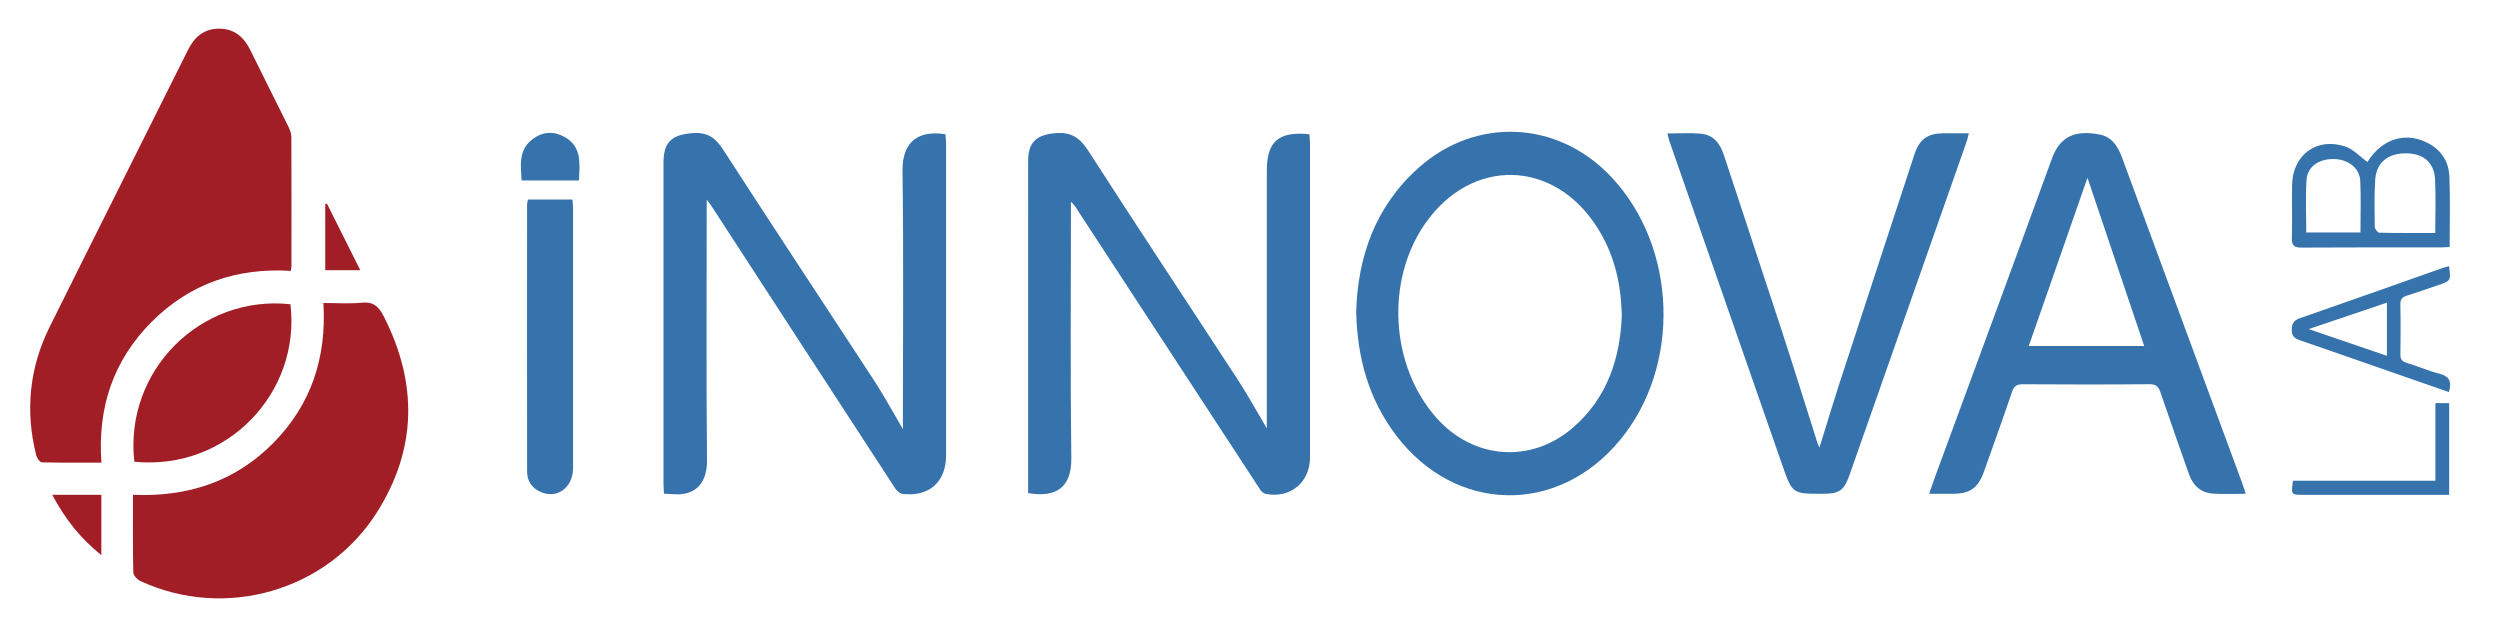
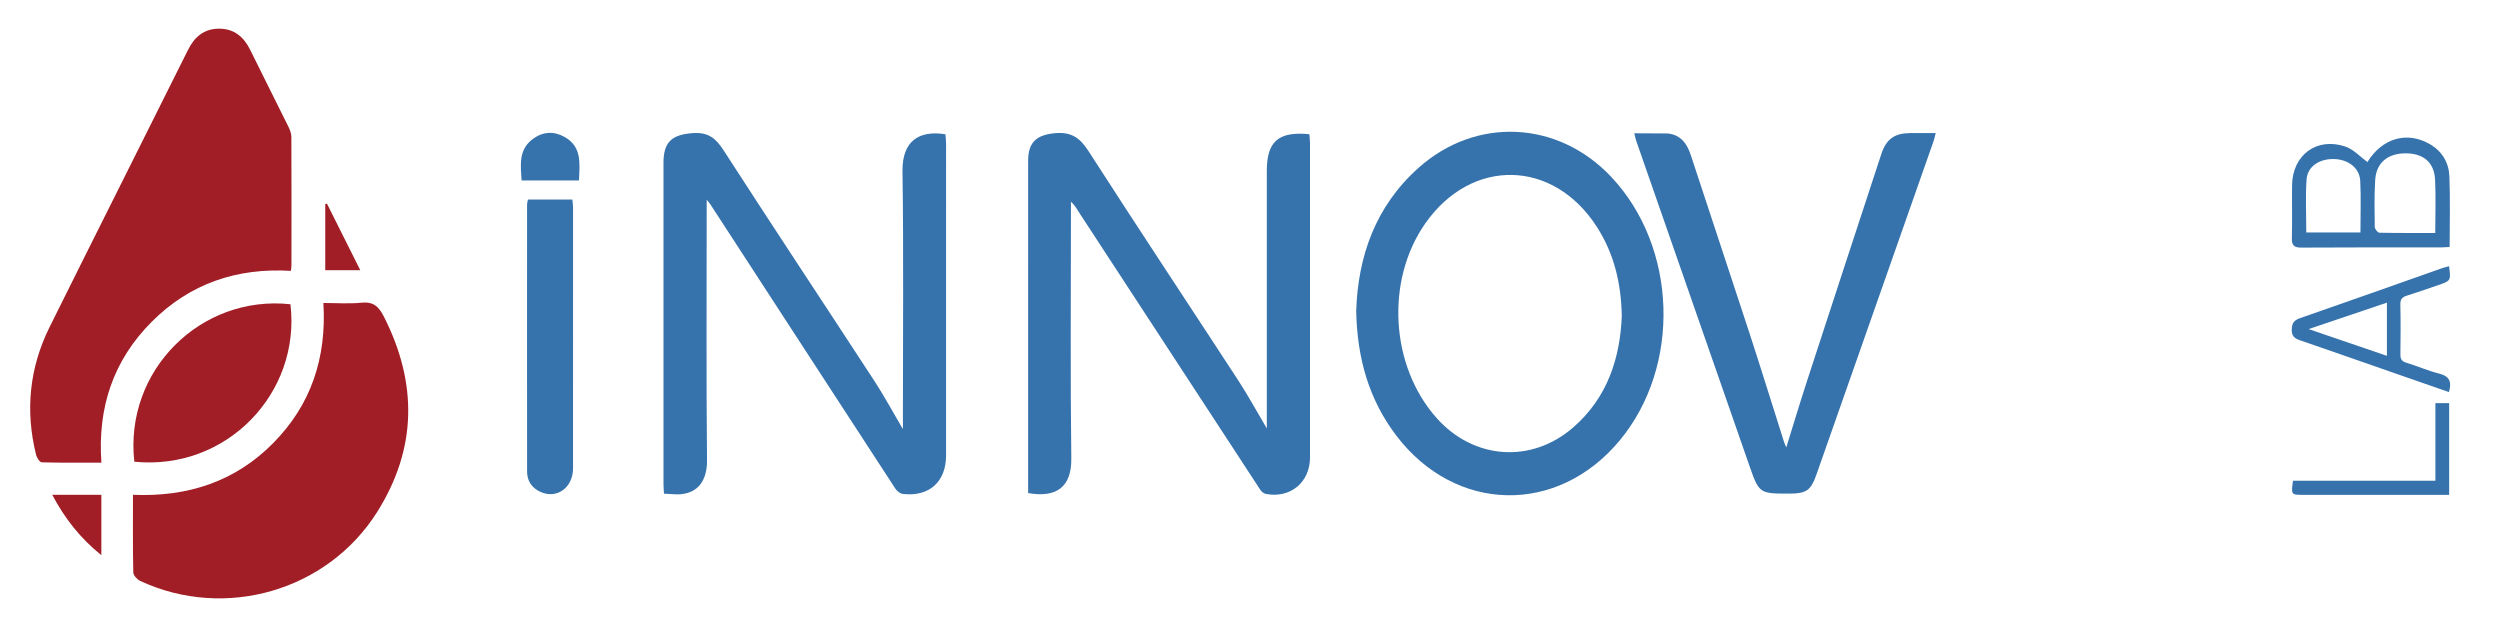
<svg xmlns="http://www.w3.org/2000/svg" xmlns:ns1="http://www.serif.com/" width="100%" height="100%" viewBox="0 0 4747 1193" version="1.1" xml:space="preserve" style="fill-rule:evenodd;clip-rule:evenodd;stroke-linejoin:round;stroke-miterlimit:2;">
  <rect id="Tavola-da-disegno1" ns1:id="Tavola da disegno1" x="0" y="0" width="4746.18" height="1192.39" style="fill:none;" />
  <g id="Livello-1" ns1:id="Livello 1">
    <path d="M99.267,939.587l93.175,-0l0,114.587c-40.054,-32.237 -69.392,-69.525 -93.175,-114.587" style="fill:#a11e26;fill-rule:nonzero;" />
    <path d="M1341.86,379.31l0,21.421c0,157.721 -0.925,315.454 0.63,473.159c0.404,41.195 -19.825,68.729 -66.238,64.383c-4.529,-0.425 -9.087,-0.521 -15.483,-0.875c-0.342,-6.517 -0.934,-12.604 -0.938,-18.692c-0.046,-203.196 -0.071,-406.391 -0.008,-609.583c0.008,-39.804 16.029,-53.367 55.204,-56.338c28.663,-2.17 43.571,8.834 58.604,32.138c94.775,146.9 191.479,292.558 286.996,438.983c18.429,28.25 34.446,58.075 53.792,90.938l-0,-21.554c-0,-155.992 1.483,-312.009 -0.759,-467.971c-0.85,-59.15 33.075,-78.171 81.517,-70.363c0.408,5.488 1.25,11.5 1.25,17.517c0.071,197.437 0.154,394.875 -0.008,592.312c-0.042,50.317 -32.409,79.021 -82.354,73.042c-5.071,-0.608 -11.03,-5.517 -14.017,-10.096c-117.467,-180.121 -234.642,-360.437 -351.879,-540.712c-1.138,-1.75 -2.646,-3.259 -6.309,-7.709" style="fill:#3673ad;fill-rule:nonzero;" />
    <path d="M2405.43,813.515l-0,-23.033c-0,-155.433 -0.004,-310.871 0.004,-466.304c0,-55.617 22.108,-75.154 80.779,-69.342c0.409,5.642 1.225,11.667 1.229,17.688c0.067,198.612 0.117,397.225 0.009,595.837c-0.025,47.488 -37.15,78.313 -83.654,69.546c-3.867,-0.729 -8.255,-4.033 -10.467,-7.408c-114.346,-174.654 -228.496,-349.434 -342.575,-524.263c-4.95,-7.583 -9.029,-15.741 -17.267,-23.179l0,17.496c0,156.583 -1.283,313.187 0.696,469.75c0.692,54.708 -28.412,75.329 -81.987,65.937l-0,-17.92c-0,-204.367 -0.017,-408.734 0.02,-613.1c0.005,-35.488 16.359,-49.325 51.48,-52.384c30.266,-2.629 46.787,8.654 62.975,33.829c93.933,146.096 190.05,290.788 284.925,436.284c18.179,27.879 34.104,57.225 53.833,90.566" style="fill:#3673ad;fill-rule:nonzero;" />
    <path d="M3079.46,600.008c-1.279,-63.125 -14.933,-118.729 -47.237,-169.075c-82.634,-128.783 -237.771,-132.154 -325.659,-7.037c-76.216,108.504 -66.716,271.421 21.579,370.171c70.255,78.571 179.617,86.641 259.184,17.421c65.021,-56.563 88.954,-131.763 92.133,-211.48m-504.342,-9.083c3.242,-103.021 35.955,-198.642 118.35,-272.208c109.4,-97.671 264.892,-89.954 365.709,16.9c125.958,133.512 133.362,359.683 16.383,500.641c-118.071,142.28 -311.796,138.338 -424.033,-8.845c-52.113,-68.338 -74.488,-146.68 -76.409,-236.488" style="fill:#3673ad;fill-rule:nonzero;" />
-     <path d="M3963.71,337.575c-37.546,107.55 -74.3,212.829 -111.513,319.42l219.205,0c-35.98,-106.716 -71.563,-212.258 -107.692,-319.42m300.462,600.029c-22.154,-0 -41.745,0.929 -61.208,-0.238c-23.729,-1.425 -38.892,-15.041 -46.662,-37.304c-17.98,-51.487 -36.367,-102.842 -53.85,-154.5c-3.775,-11.154 -8.167,-16.162 -21.18,-16.046c-79.987,0.734 -159.987,0.621 -239.979,0.088c-11.683,-0.075 -17.029,3.212 -20.879,14.571c-17.133,50.558 -35.304,100.766 -53.221,151.058c-11.346,31.846 -26.533,42.375 -60.6,42.4c-13.771,0.012 -27.546,0.004 -43.533,0.004c4.412,-12.683 8.117,-23.883 12.183,-34.946c73.713,-200.471 147.913,-400.766 220.875,-601.508c16.334,-44.938 47.263,-54.042 90.542,-45.779c23.292,4.45 34.721,22.204 42.5,43.371c50.512,137.429 101.329,274.741 152.058,412.087c25.267,68.4 50.571,136.783 75.8,205.196c2.354,6.379 4.3,12.908 7.154,21.546" style="fill:#3673ad;fill-rule:nonzero;" />
-     <path d="M3166.07,253.414c21.742,-0 42.484,-1.379 62.963,0.358c23.987,2.038 36.833,17.988 44.112,40.2c36.65,111.896 74.054,223.546 110.588,335.479c22.791,69.838 44.496,140.029 66.741,210.046c0.963,3.029 2.425,5.9 4.284,10.354c13.437,-43.133 25.933,-84.837 39.421,-126.225c46.791,-143.604 93.875,-287.116 140.979,-430.616c9.4,-28.63 25.079,-39.784 54.925,-39.95c15.508,-0.088 31.021,-0.017 48.337,-0.017c-1.516,5.904 -2.366,10.679 -3.954,15.196c-74.192,211.321 -148.433,422.625 -222.712,633.916c-10.325,29.367 -19.234,35.463 -50.892,35.48c-57.229,0.033 -57.708,-0.138 -76.288,-53.396c-71.679,-205.5 -143.254,-411.034 -214.812,-616.575c-1.471,-4.225 -2.271,-8.688 -3.692,-14.25" style="fill:#3673ad;fill-rule:nonzero;" />
+     <path d="M3166.07,253.414c23.987,2.038 36.833,17.988 44.112,40.2c36.65,111.896 74.054,223.546 110.588,335.479c22.791,69.838 44.496,140.029 66.741,210.046c0.963,3.029 2.425,5.9 4.284,10.354c13.437,-43.133 25.933,-84.837 39.421,-126.225c46.791,-143.604 93.875,-287.116 140.979,-430.616c9.4,-28.63 25.079,-39.784 54.925,-39.95c15.508,-0.088 31.021,-0.017 48.337,-0.017c-1.516,5.904 -2.366,10.679 -3.954,15.196c-74.192,211.321 -148.433,422.625 -222.712,633.916c-10.325,29.367 -19.234,35.463 -50.892,35.48c-57.229,0.033 -57.708,-0.138 -76.288,-53.396c-71.679,-205.5 -143.254,-411.034 -214.812,-616.575c-1.471,-4.225 -2.271,-8.688 -3.692,-14.25" style="fill:#3673ad;fill-rule:nonzero;" />
    <path d="M1002.44,378.893l84.317,0c0.479,5.025 1.363,9.988 1.367,14.955c0.071,165.12 0.166,330.241 -0.025,495.366c-0.042,36.388 -30.167,58.475 -60.838,45.25c-17,-7.329 -26.391,-20.704 -26.416,-38.996c-0.23,-169.15 -0.13,-338.3 -0.042,-507.45c-0,-2.75 0.962,-5.5 1.637,-9.125" style="fill:#3673ad;fill-rule:nonzero;" />
    <path d="M4482.02,441.435c0,-33.612 1.192,-65.833 -0.387,-97.912c-1.2,-24.321 -22.317,-40.613 -49.146,-41.504c-28.204,-0.942 -51.042,13.858 -52.767,38.841c-2.287,33.059 -0.562,66.392 -0.562,100.575l102.862,0Zm142.05,0.917c0,-35.033 1.267,-68.221 -0.358,-101.262c-1.608,-32.817 -22.204,-49.925 -55.8,-49.934c-34.1,-0.008 -55.862,17.8 -57.887,50.421c-1.85,29.771 -1.263,59.713 -0.825,89.567c0.054,3.779 5.654,10.65 8.8,10.721c34.887,0.775 69.8,0.487 106.07,0.487m27.305,26.575c-7.15,0.371 -12.242,0.858 -17.334,0.863c-87.983,0.045 -175.975,-0.28 -263.958,0.341c-14.508,0.104 -18.683,-4.371 -18.288,-18.558c0.93,-33.325 -0.062,-66.696 0.384,-100.038c0.762,-57.291 46.916,-91.645 101.208,-73.254c15.558,5.267 28.104,19.421 41.883,29.392c27.609,-44.975 74.905,-59.442 118.717,-33.867c23.325,13.613 35.85,35.084 36.892,60.804c1.791,44.146 0.496,88.417 0.496,134.317" style="fill:#3673ad;fill-rule:nonzero;" />
    <path d="M4532.26,675.653l-0,-100.988c-49.975,16.88 -98.279,33.192 -148.621,50.196c50.742,17.342 99.429,33.984 148.621,50.792m117.741,68.829c-36.775,-12.804 -73.512,-25.583 -110.245,-38.383c-57.442,-20.013 -114.825,-40.179 -172.359,-59.917c-10.266,-3.525 -16.141,-7.679 -15.816,-20.358c0.32,-12.363 4.15,-17.721 16.016,-21.829c89.484,-30.959 178.659,-62.796 267.954,-94.296c4.767,-1.684 9.734,-2.8 14.717,-4.217c3.625,27.467 3.654,27.546 -20.958,36.033c-19.525,6.734 -39.038,13.538 -58.742,19.709c-8.729,2.733 -13.008,6.558 -12.771,16.771c0.738,31.612 0.538,63.258 0.1,94.887c-0.121,8.879 2.638,13.233 11.459,15.913c20.862,6.333 41,15.3 62.087,20.562c19.771,4.933 24.342,15.75 18.558,35.125" style="fill:#3673ad;fill-rule:nonzero;" />
    <path d="M4624.32,912.8l-0,-147.329l26.137,0l0,174.175l-19.408,0c-85.771,0 -171.538,0.009 -257.308,-0.008c-23.446,-0.004 -23.446,-0.042 -19.8,-26.838l270.379,0Z" style="fill:#3673ad;fill-rule:nonzero;" />
    <path d="M1099.36,342.661l-108.95,0c-1.9,-29.454 -6.117,-58.704 21.583,-78.996c18.863,-13.82 39.604,-15.075 60.046,-3.616c33.129,18.562 28.658,50.271 27.321,82.612" style="fill:#3673ad;fill-rule:nonzero;" />
    <path d="M192.552,878.497c-39.7,0 -76.467,0.421 -113.187,-0.633c-3.809,-0.109 -9.392,-8.484 -10.738,-13.875c-21.008,-84.104 -12.875,-165.638 25.638,-243.209c87.229,-175.695 175.487,-350.883 262.95,-526.462c12.287,-24.667 30.512,-39.625 58.204,-39.871c28.525,-0.254 47.375,15.146 59.716,40.342c23.946,48.871 48.646,97.375 72.713,146.187c2.9,5.879 5.396,12.729 5.425,19.142c0.346,81.183 0.212,162.367 0.15,243.55c-0,2.742 -0.533,5.483 -1.071,10.662c-102.158,-6.187 -191.604,23.875 -264.225,96.65c-72.767,72.921 -103.037,162.255 -95.575,267.517" style="fill:#a11e26;fill-rule:nonzero;" />
    <path d="M252.497,939.552c103.754,4.333 193.65,-24.846 266.121,-98.067c71.967,-72.716 101.746,-161.75 95.454,-266.166c24.958,-0 48.671,1.858 71.95,-0.529c22.888,-2.346 32.979,6.816 43.067,26.729c63.904,126.154 62.791,250.104 -12.671,370.225c-94.454,150.358 -289.096,206.266 -450.133,131.366c-5.838,-2.712 -13.067,-10.57 -13.188,-16.17c-1.046,-48.163 -0.6,-96.359 -0.6,-147.388" style="fill:#a11e26;fill-rule:nonzero;" />
    <path d="M551.523,577.697c19.987,168.179 -120.934,316.504 -296.45,299.016c-19.446,-173.358 126.474,-317.441 296.45,-299.016" style="fill:#a11e26;fill-rule:nonzero;" />
    <path d="M684.099,513.047l-66.525,-0l-0,-125.334c1.071,-0.366 2.141,-0.733 3.212,-1.104c20.738,41.417 41.475,82.829 63.313,126.438" style="fill:#a11e26;fill-rule:nonzero;" />
  </g>
</svg>